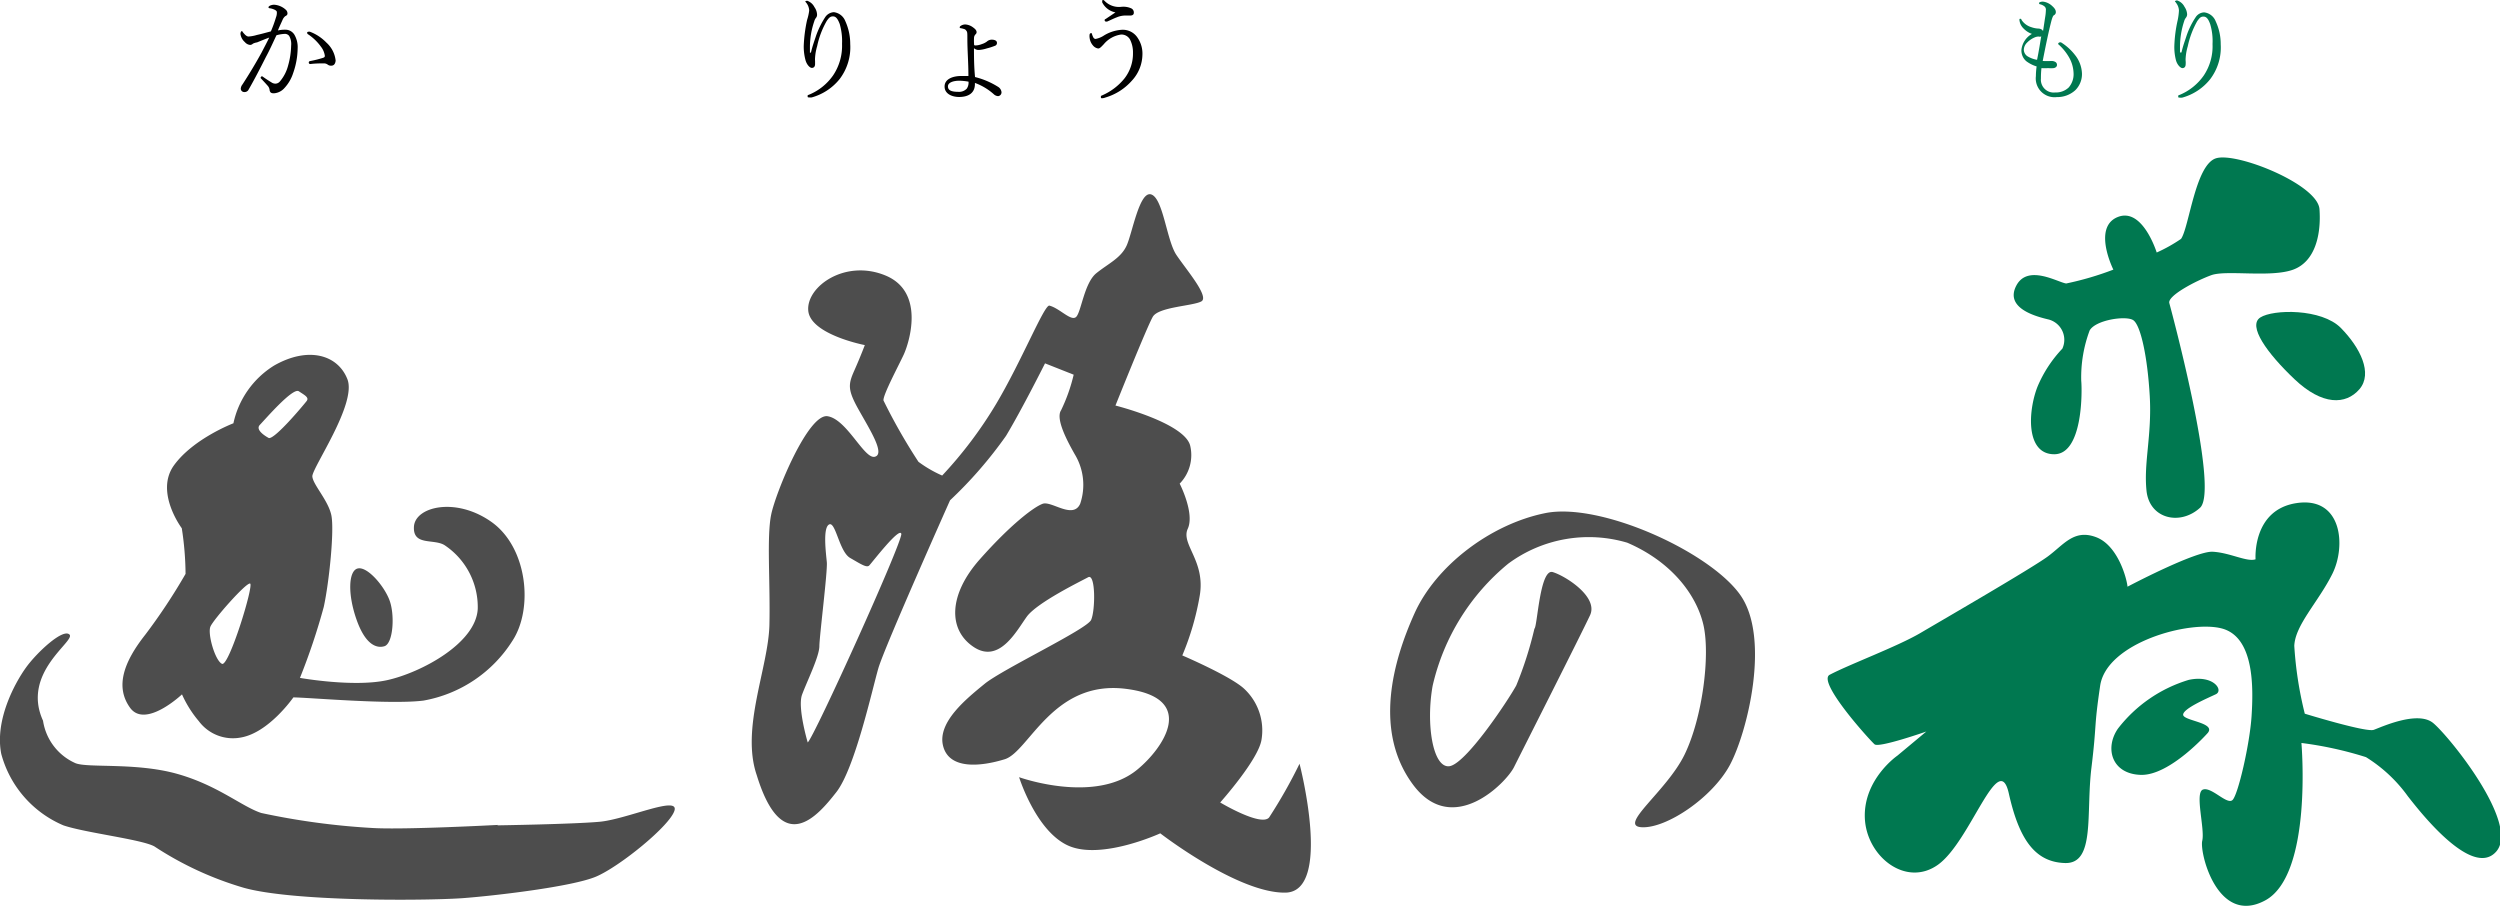
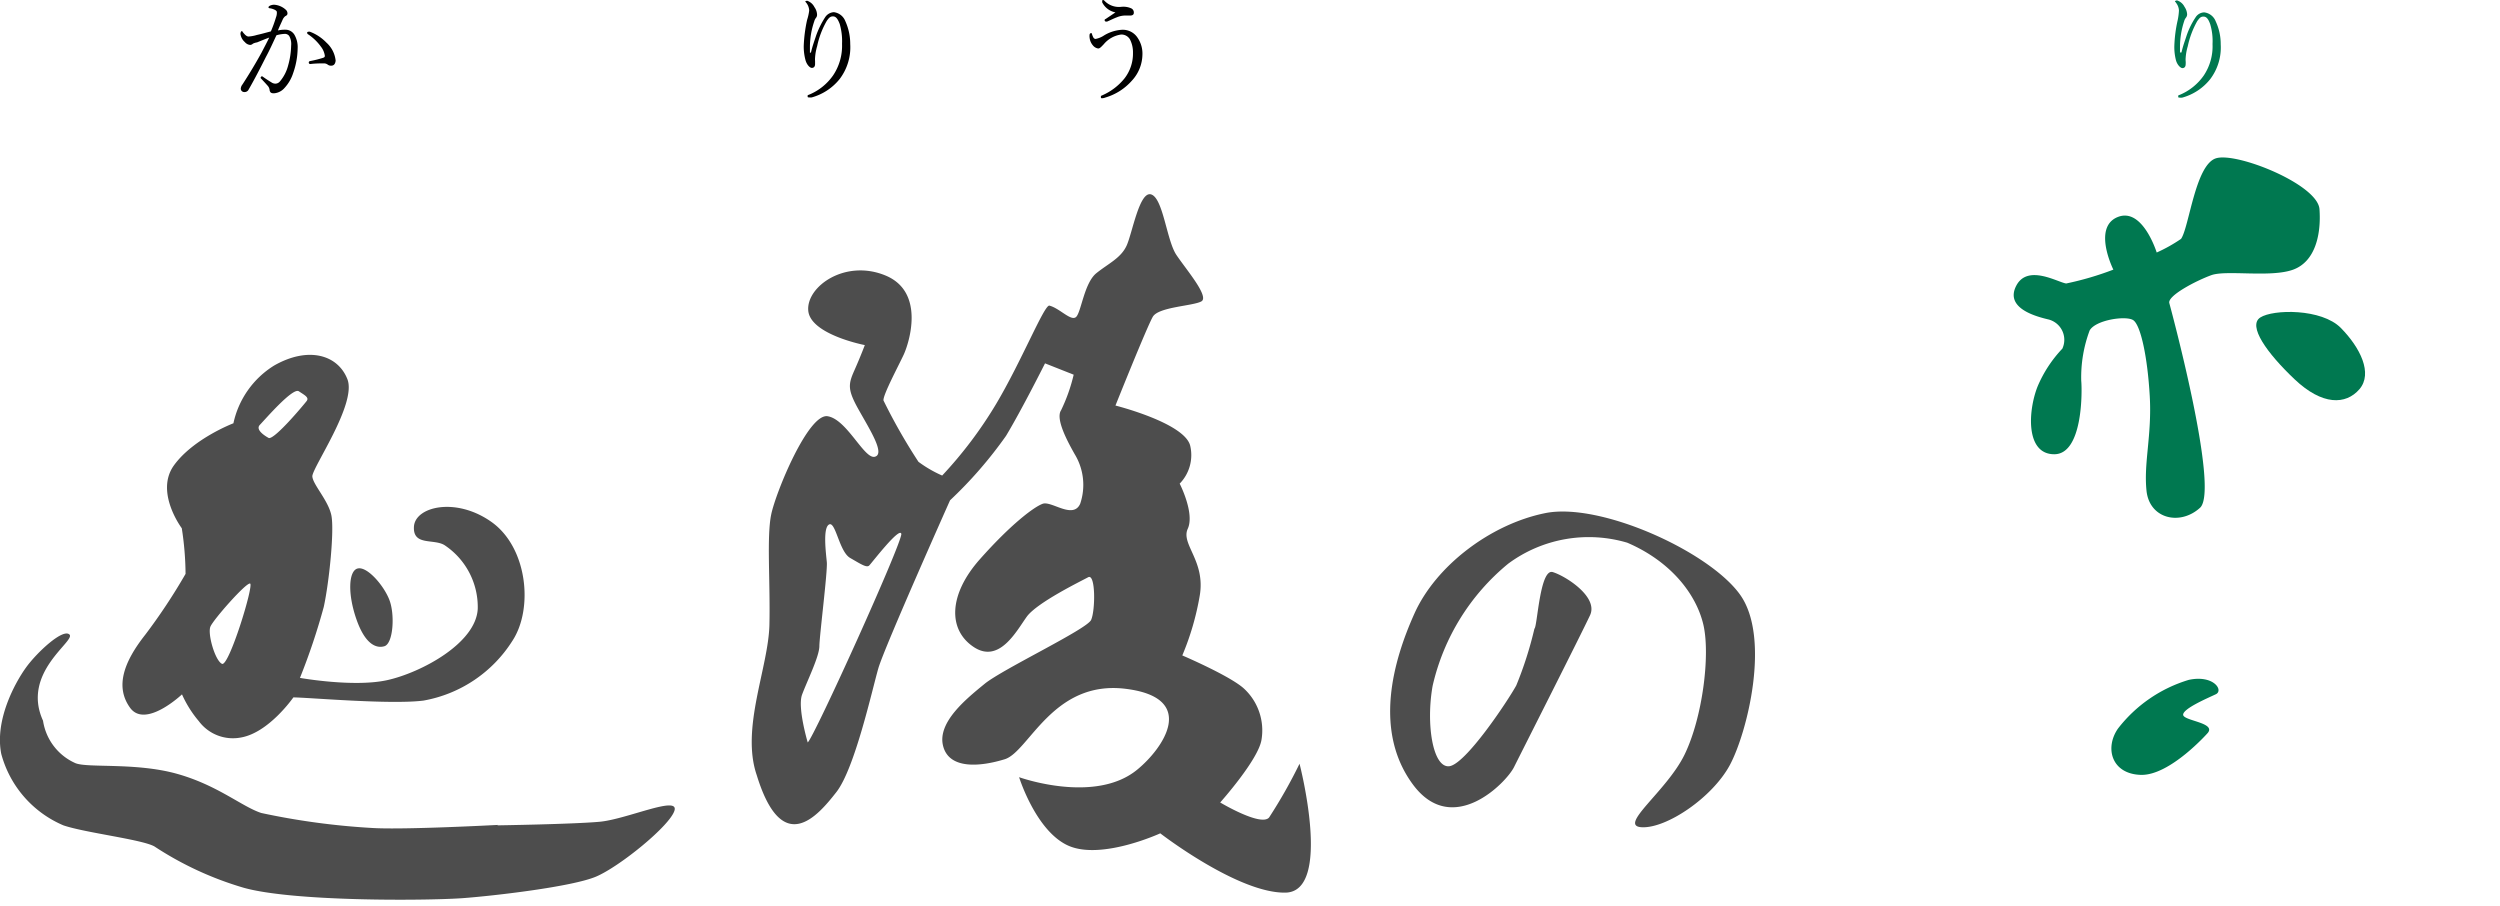
<svg xmlns="http://www.w3.org/2000/svg" id="レイヤー_1" data-name="レイヤー 1" viewBox="0 0 238.2 86.31">
  <defs>
    <style>.cls-1{fill:#4d4d4d;}.cls-2{fill:#007850;}</style>
  </defs>
  <title>logo_new</title>
  <path class="cls-1" d="M18.22,52.17s-2.59-3.45-.74-6,5.66-4,5.66-4A8.6,8.6,0,0,1,27,36.68c3.24-1.86,6.08-1.06,7,1.29s-3.4,8.49-3.34,9.27,1.51,2.27,1.81,3.69-.21,6.39-.72,8.73a61.25,61.25,0,0,1-2.27,6.77s5.15.92,8.33.21,8.45-3.49,8.61-6.8a7.08,7.08,0,0,0-3.08-6c-1-.74-3.11.09-3-1.82s4-2.86,7.4-.44,4,8.2,2,11.29a12.64,12.64,0,0,1-8.48,5.72c-3.14.41-11.17-.31-12.41-.3,0,0-2.33,3.36-5,3.82a4.05,4.05,0,0,1-4-1.55A10.69,10.69,0,0,1,18.24,68s-3.49,3.3-4.95,1.27-.56-4.4,1.44-6.94a55.59,55.59,0,0,0,3.85-5.81A29.32,29.32,0,0,0,18.22,52.17ZM38,59c-.53-1.38-2.1-3.19-3-3s-1,2.44-.11,4.93,2,2.68,2.64,2.48C38.37,63.15,38.54,60.39,38,59ZM30.11,40.06c.27-.35-.17-.56-.74-.94s-3.18,2.65-3.71,3.2.86,1.26.86,1.26C27.13,43.66,29.83,40.42,30.11,40.06ZM24.73,57.44c-.37-.12-3.49,3.42-3.78,4.1s.44,3.24,1.1,3.55S25.11,57.57,24.73,57.44Zm23.58,23s-9,.48-11.94.29A68.67,68.67,0,0,1,25.79,79.3c-1.86-.61-4.17-2.66-8.06-3.74s-8.44-.53-9.63-1A5.28,5.28,0,0,1,5,70.51c-2.1-4.6,3.14-7.6,2.52-8.21S4.42,64,3.38,65.44s-3,5-2.36,8.23a10.29,10.29,0,0,0,5.92,6.81c2.08.71,7.42,1.33,8.66,2a31.66,31.66,0,0,0,8.5,3.94c4.64,1.32,17.17,1.25,20.84,1,3-.22,10.49-1.09,12.76-2.06s7.08-4.88,7.47-6.31-4.58.86-7.16,1.09S48.31,80.48,48.31,80.48Z" transform="translate(-0.9 -1.84)" />
  <path class="cls-1" d="M83.3,34.72s-5.2-1-5.39-3.29,3.52-4.93,7.36-3.34,2.22,6.49,1.74,7.53S85,39.51,85.08,40a54.49,54.49,0,0,0,3.33,5.84,11.53,11.53,0,0,0,2.26,1.31,39.82,39.82,0,0,0,5.14-6.82c2.43-4.08,4.6-9.5,5.08-9.37,1,.26,2.09,1.56,2.56,1.06s.77-3.23,1.91-4.15,2.33-1.43,2.88-2.62,1.23-5.28,2.36-4.88,1.46,4.37,2.38,5.75,3.19,4,2.38,4.44-4.07.52-4.62,1.46-3.56,8.46-3.56,8.46,6.57,1.65,7.12,3.82a3.89,3.89,0,0,1-1,3.62s1.45,2.82.77,4.3,1.71,3.06,1.14,6.38a25.85,25.85,0,0,1-1.66,5.69s4.68,2,5.93,3.21a5.42,5.42,0,0,1,1.62,4.8c-.28,1.91-3.94,6-3.94,6s3.89,2.33,4.66,1.43a48,48,0,0,0,2.9-5.12s3.17,12.21-1.35,12.28-11.92-5.65-11.92-5.65-5.46,2.51-8.63,1.23S98,75.89,98,75.89s7.23,2.61,11.27-.73c2.44-2,5.83-6.83-1.12-7.69s-9.21,6-11.52,6.71-5.29,1-5.87-1.26S93,68.4,94.71,67s9.74-5.2,10.15-6.09.44-4.46-.28-4.07-4.88,2.42-5.85,3.76-2.62,4.53-5.08,2.87-2.35-5,.6-8.33,5.16-5,6-5.3,2.89,1.51,3.57,0a5.62,5.62,0,0,0-.52-4.72c-.69-1.22-1.85-3.37-1.3-4.19a16.33,16.33,0,0,0,1.2-3.39l-2.73-1.08s-2.19,4.37-3.71,6.9a40.28,40.28,0,0,1-5.34,6.15s-6.25,14-6.83,16-2.24,9.55-4,11.8S75.43,83.62,73,75.69c-1.53-4.47,1.12-10.24,1.21-14.33s-.27-8.37.17-10.5,3.54-9.66,5.38-9.36,3.48,4.11,4.49,3.86-.44-2.53-1.53-4.47-1-2.44-.41-3.77S83.3,34.72,83.3,34.72Zm3.48,18c-.12-.77-2.82,2.76-3.06,3s-.78-.12-1.82-.72-1.38-3.5-2-3.19-.3,2.73-.22,3.6-.7,7-.71,8-1.2,3.39-1.65,4.62.54,4.55.54,4.55C78.48,72.06,86.91,53.46,86.78,52.69Z" transform="translate(-0.9 -1.84)" />
  <path class="cls-1" d="M147.1,61.74c.28-.16.51-5.77,1.75-5.39s4.36,2.37,3.55,4.11-6.51,13-7.25,14.48-5.87,6.75-9.64,1.63-1.86-11.8.17-16.3,7.21-8.48,12.45-9.54,15.64,3.66,18.57,7.78.67,13.19-1,16.26-6,6-8.36,5.89,2.35-3.41,4.06-6.91,2.48-9.52,1.79-12.42-3.1-6-7.24-7.78a12.9,12.9,0,0,0-11.35,2,21.15,21.15,0,0,0-7.2,11.64c-.64,3.59,0,7.76,1.55,7.66s5.65-6.29,6.42-7.7A35.32,35.32,0,0,0,147.1,61.74Z" transform="translate(-0.9 -1.84)" />
-   <path class="cls-2" d="M201,67.2c-.61,4.12-.3,3.46-.83,7.81s.38,9.14-2.51,9.06-4.39-2.3-5.36-6.63-3.64,4.53-6.72,6.77-6.88-.79-7-4.47,3.1-5.9,3.1-5.9l2.76-2.3s-4.51,1.58-4.93,1.22-5.42-5.86-4.31-6.61c1.88-1,6.47-2.7,8.68-4S194.46,56,196,54.87s2.5-2.64,4.61-1.85,2.94,4,3,4.72c0,0,6.47-3.42,8.12-3.33s3.26,1,4.08.72c0,0-.34-4.74,3.94-5.36s4.71,4.06,3.38,6.74-3.55,4.87-3.63,6.87a35.46,35.46,0,0,0,1,6.46s5.85,1.8,6.57,1.54,4.17-1.86,5.65-.66,8.36,9.67,6,12.28-7.53-4.2-8.39-5.28a14,14,0,0,0-4-3.74,34.84,34.84,0,0,0-6.15-1.35s1.09,12.55-3.45,15-6.27-4.54-6-5.68-.74-4.59.07-4.88,2.28,1.48,2.81,1,1.65-5.33,1.82-8,.28-7.49-2.8-8.34S201.58,63.08,201,67.2Z" transform="translate(-0.9 -1.84)" />
  <path class="cls-2" d="M211.26,71.67s-3.6,4.08-6.38,4-3.47-2.55-2.18-4.41a13.41,13.41,0,0,1,6.74-4.64c2.36-.51,3.36,1,2.58,1.37s-3.09,1.35-3.11,1.94S212.06,70.68,211.26,71.67Z" transform="translate(-0.9 -1.84)" />
  <path class="cls-2" d="M225.71,38.92c-1.3,1.51-3.54,1.56-6.18-.94s-4.49-5.1-3.27-5.89,5.84-.87,7.68,1S227,37.41,225.71,38.92Z" transform="translate(-0.9 -1.84)" />
  <path class="cls-2" d="M207.59,30.71s4.84,17.77,2.93,19.51-4.82,1.05-5.1-1.62.52-5.27.31-9-.87-6.84-1.6-7.27-3.57,0-4.13,1a12.75,12.75,0,0,0-.8,4.79c.09.89.18,7-2.57,7s-2.5-4.13-1.6-6.43a12,12,0,0,1,2.37-3.63A2,2,0,0,0,196,32.26c-1.14-.28-4.08-1.06-3-3.18s4-.32,4.77-.23a29.06,29.06,0,0,0,4.49-1.32s-2-4,.39-5,3.74,3.37,3.74,3.37a14.72,14.72,0,0,0,2.32-1.3c.77-1.09,1.36-7.08,3.34-7.68s9.68,2.49,9.85,4.85-.38,5-2.53,5.77-6.35,0-7.78.52S207.43,30,207.59,30.71Z" transform="translate(-0.9 -1.84)" />
  <path d="M28.07,4.67a1,1,0,0,1,.87.46,2.33,2.33,0,0,1,.32,1.32,7.32,7.32,0,0,1-.43,2.36A3.79,3.79,0,0,1,28,10.23a1.46,1.46,0,0,1-1,.5c-.25,0-.36-.06-.41-.29a.72.72,0,0,0-.16-.4c-.18-.21-.38-.42-.64-.7a.14.14,0,0,1-.06-.11s.06-.12.11-.12a.18.18,0,0,1,.12.05c.32.23.59.4.87.57a.66.66,0,0,0,.32.08.57.57,0,0,0,.42-.21,3.8,3.8,0,0,0,.78-1.51,7.45,7.45,0,0,0,.29-1.9,1.53,1.53,0,0,0-.19-.93A.51.51,0,0,0,28,5.07a3.46,3.46,0,0,0-.76.13c-.34.72-.65,1.42-1,2.06-.57,1.13-1.07,2.1-1.66,3.13a.42.42,0,0,1-.39.22.33.33,0,0,1-.35-.31A.72.72,0,0,1,24,9.89c.65-1,1.25-2,1.8-3,.28-.54.53-1,.75-1.47-.41.15-.84.33-1.16.46A1.32,1.32,0,0,0,25,6a.4.4,0,0,1-.27.12.74.74,0,0,1-.5-.27,1.24,1.24,0,0,1-.42-.78c0-.12.06-.26.11-.26s.07,0,.12.1c.2.25.37.41.54.41a3.47,3.47,0,0,0,.8-.15c.38-.08.8-.2,1.33-.34a12.12,12.12,0,0,0,.49-1.35,1.16,1.16,0,0,0,.08-.43c0-.1,0-.16-.17-.26a1.58,1.58,0,0,0-.48-.16c-.11,0-.15-.05-.15-.1s.06-.1.14-.15a1,1,0,0,1,.39-.09,1.81,1.81,0,0,1,1.11.47.47.47,0,0,1,.17.37c0,.11-.07.19-.21.25a.89.89,0,0,0-.26.36c-.13.3-.29.62-.44,1A3,3,0,0,1,28.07,4.67ZM32.45,8.1A.51.51,0,0,1,32.13,8a.61.61,0,0,0-.41-.12c-.35,0-.74,0-1.24.06a.14.14,0,0,1-.16-.15.14.14,0,0,1,.12-.13,10.19,10.19,0,0,0,1.24-.31c.13-.05.17-.08.17-.2a1.81,1.81,0,0,0-.37-.86,4.71,4.71,0,0,0-1.21-1.17.21.21,0,0,1-.11-.15c0-.06.06-.11.16-.11a.22.22,0,0,1,.1,0A4.28,4.28,0,0,1,32,5.9a2.67,2.67,0,0,1,.88,1.72C32.84,8,32.65,8.1,32.45,8.1Z" transform="translate(-0.9 -1.84)" />
  <path d="M78.17,6.84c.16-.68.33-1.11.48-1.58a8.24,8.24,0,0,1,.86-1.76A1.06,1.06,0,0,1,80.35,3a1.35,1.35,0,0,1,1.09.85,5.26,5.26,0,0,1,.47,2.19,5,5,0,0,1-1,3.32,5.19,5.19,0,0,1-2.66,1.76.91.91,0,0,1-.27,0c-.09,0-.13,0-.13-.11s0-.1.14-.15a5.21,5.21,0,0,0,2.29-1.84,5.05,5.05,0,0,0,.85-3,5.91,5.91,0,0,0-.22-1.89c-.2-.53-.38-.73-.65-.73s-.4.17-.58.42a8.14,8.14,0,0,0-.92,2.41,5,5,0,0,0-.2,1.1,1.87,1.87,0,0,0,0,.32c0,.11,0,.21,0,.29,0,.26-.13.37-.31.37s-.49-.3-.61-.77a5.05,5.05,0,0,1-.16-1.33,13.93,13.93,0,0,1,.32-2.47A4.85,4.85,0,0,0,78,2.85a1.28,1.28,0,0,0-.3-.77C77.64,2,77.6,2,77.6,2s.12-.09.2-.09a1.21,1.21,0,0,1,.7.61,1.31,1.31,0,0,1,.25.72.46.46,0,0,1-.11.31.92.92,0,0,0-.16.33,7.59,7.59,0,0,0-.41,2.38c0,.1,0,.31,0,.61Z" transform="translate(-0.9 -1.84)" />
-   <path d="M93.79,9.84c0,.94-.72,1.24-1.51,1.24-.61,0-1.38-.26-1.38-1s.84-1,1.59-1c.38,0,.53,0,.68,0,0-1.34-.1-2.4-.1-3.58,0-.5,0-.61-.09-.72a.37.37,0,0,0-.24-.18,2.09,2.09,0,0,0-.34-.08.07.07,0,0,1-.06-.07.17.17,0,0,1,.09-.14.77.77,0,0,1,.44-.14,1.37,1.37,0,0,1,.73.27c.22.16.35.29.35.47a.29.29,0,0,1-.12.22.53.53,0,0,0-.12.25,4.41,4.41,0,0,0,0,.66c0,.09,0,.13.14.13a1.71,1.71,0,0,0,.6-.13,1.54,1.54,0,0,0,.48-.24.69.69,0,0,1,.46-.18c.31,0,.5.11.5.3a.28.28,0,0,1-.21.29,5.59,5.59,0,0,1-.75.24,3.07,3.07,0,0,1-.76.15.66.66,0,0,1-.47-.17c0,.75,0,1.68.1,2.75a7.53,7.53,0,0,1,2.19.93.68.68,0,0,1,.33.48A.36.36,0,0,1,96,11a.66.66,0,0,1-.42-.19,5.57,5.57,0,0,0-1.79-1.07Zm-1.47-.31c-.61,0-1.1.18-1.1.54s.29.52,1,.52a1,1,0,0,0,.79-.3,1,1,0,0,0,.17-.67A5.54,5.54,0,0,0,92.32,9.53Z" transform="translate(-0.9 -1.84)" />
  <path d="M109.31,5.47a2.66,2.66,0,0,1,.44,1.59,3.73,3.73,0,0,1-1,2.46,5.39,5.39,0,0,1-2.52,1.61.91.91,0,0,1-.33.07c-.06,0-.11,0-.11-.13s.07-.11.16-.16a5.58,5.58,0,0,0,2.1-1.61,3.86,3.86,0,0,0,.8-2.42,2.7,2.7,0,0,0-.29-1.29.94.94,0,0,0-.84-.46,2.63,2.63,0,0,0-1.65.92c-.3.32-.4.41-.54.41a.8.8,0,0,1-.51-.31,1.31,1.31,0,0,1-.3-.7,1,1,0,0,1,0-.33c0-.06.1-.13.13-.13a.09.09,0,0,1,.09.08,1.6,1.6,0,0,0,.14.35.25.25,0,0,0,.21.13,2.2,2.2,0,0,0,.72-.28,3.69,3.69,0,0,1,1.75-.59A1.68,1.68,0,0,1,109.31,5.47Zm-3.39-3.4a.36.36,0,0,1,0-.11c0-.07,0-.12.09-.12a.17.17,0,0,1,.11.06,1.91,1.91,0,0,0,1.62.59,1.83,1.83,0,0,1,.93.14.43.43,0,0,1,.26.43c0,.19-.15.26-.34.26h-.51a2.12,2.12,0,0,0-.77.17c-.25.09-.65.29-.91.4a.34.34,0,0,1-.15,0c-.06,0-.1-.07-.1-.12s0-.08.11-.13l.92-.62A1.79,1.79,0,0,1,105.92,2.07Z" transform="translate(-0.9 -1.84)" />
-   <path class="cls-2" d="M195.36,9.32a1.22,1.22,0,0,0,1.36,1.33,1.76,1.76,0,0,0,1.28-.47,1.91,1.91,0,0,0,.47-1.36A3.23,3.23,0,0,0,198,7.24a4.85,4.85,0,0,0-.89-1.1A.22.22,0,0,1,197,6a.19.19,0,0,1,.14-.12.25.25,0,0,1,.14,0,5.05,5.05,0,0,1,1.31,1.18,3,3,0,0,1,.68,1.78,2.16,2.16,0,0,1-.63,1.59,2.53,2.53,0,0,1-1.76.66,1.79,1.79,0,0,1-2-2,6.74,6.74,0,0,1,.07-.92,3.15,3.15,0,0,1-1-.51,1.35,1.35,0,0,1-.45-1.06,2,2,0,0,1,1-1.53,2,2,0,0,1-.77-.49,1.36,1.36,0,0,1-.36-.55,2,2,0,0,1-.06-.27c0-.09,0-.13.08-.13s.08,0,.13.12a1.7,1.7,0,0,0,.93.68,2.33,2.33,0,0,0,.62.13c.22,0,.4.07.49.24.09-.54.15-1,.22-1.43a4.15,4.15,0,0,0,.05-.54.42.42,0,0,0-.1-.35,1,1,0,0,0-.44-.23c-.07,0-.11-.07-.11-.1s0-.08.13-.12A.69.69,0,0,1,195.6,2a1.54,1.54,0,0,1,.84.42c.27.24.34.41.34.58a.32.32,0,0,1-.18.29c-.1.06-.16.26-.23.49-.26,1-.52,2.22-.84,3.87a8.13,8.13,0,0,0,.82,0,.73.73,0,0,1,.38.09.32.32,0,0,1,.16.29c0,.15-.12.26-.31.3a2.8,2.8,0,0,1-.52,0,5.27,5.27,0,0,1-.65,0A8.37,8.37,0,0,0,195.36,9.32Zm0-4a.36.36,0,0,1-.22,0,1,1,0,0,0-.39.09,2.21,2.21,0,0,0-.72.5,1,1,0,0,0-.3.65.76.76,0,0,0,.38.66,2.6,2.6,0,0,0,.88.32C195.16,6.73,195.27,6,195.39,5.29Z" transform="translate(-0.9 -1.84)" />
  <path class="cls-2" d="M208.75,6.84c.16-.68.33-1.11.48-1.58a7.39,7.39,0,0,1,.86-1.76,1,1,0,0,1,.83-.48,1.34,1.34,0,0,1,1.09.85,5.11,5.11,0,0,1,.48,2.19,5,5,0,0,1-1,3.32,5.15,5.15,0,0,1-2.66,1.76.86.86,0,0,1-.26,0c-.09,0-.13,0-.13-.11s0-.1.14-.15a5.26,5.26,0,0,0,2.29-1.84,5,5,0,0,0,.84-3,5.64,5.64,0,0,0-.22-1.89c-.19-.53-.37-.73-.65-.73s-.39.17-.58.42a8.45,8.45,0,0,0-.91,2.41,5,5,0,0,0-.2,1.1,1.82,1.82,0,0,0,0,.32,1.68,1.68,0,0,1,0,.29c0,.26-.14.37-.31.37s-.5-.3-.62-.77a5.06,5.06,0,0,1-.15-1.33,13.06,13.06,0,0,1,.32-2.47,5.91,5.91,0,0,0,.12-.91,1.28,1.28,0,0,0-.3-.77c0-.05-.08-.07-.08-.11s.12-.09.2-.09a1.2,1.2,0,0,1,.71.61,1.4,1.4,0,0,1,.25.72.52.52,0,0,1-.11.31.91.91,0,0,0-.17.33,7.86,7.86,0,0,0-.4,2.38c0,.1,0,.31,0,.61Z" transform="translate(-0.9 -1.84)" />
</svg>